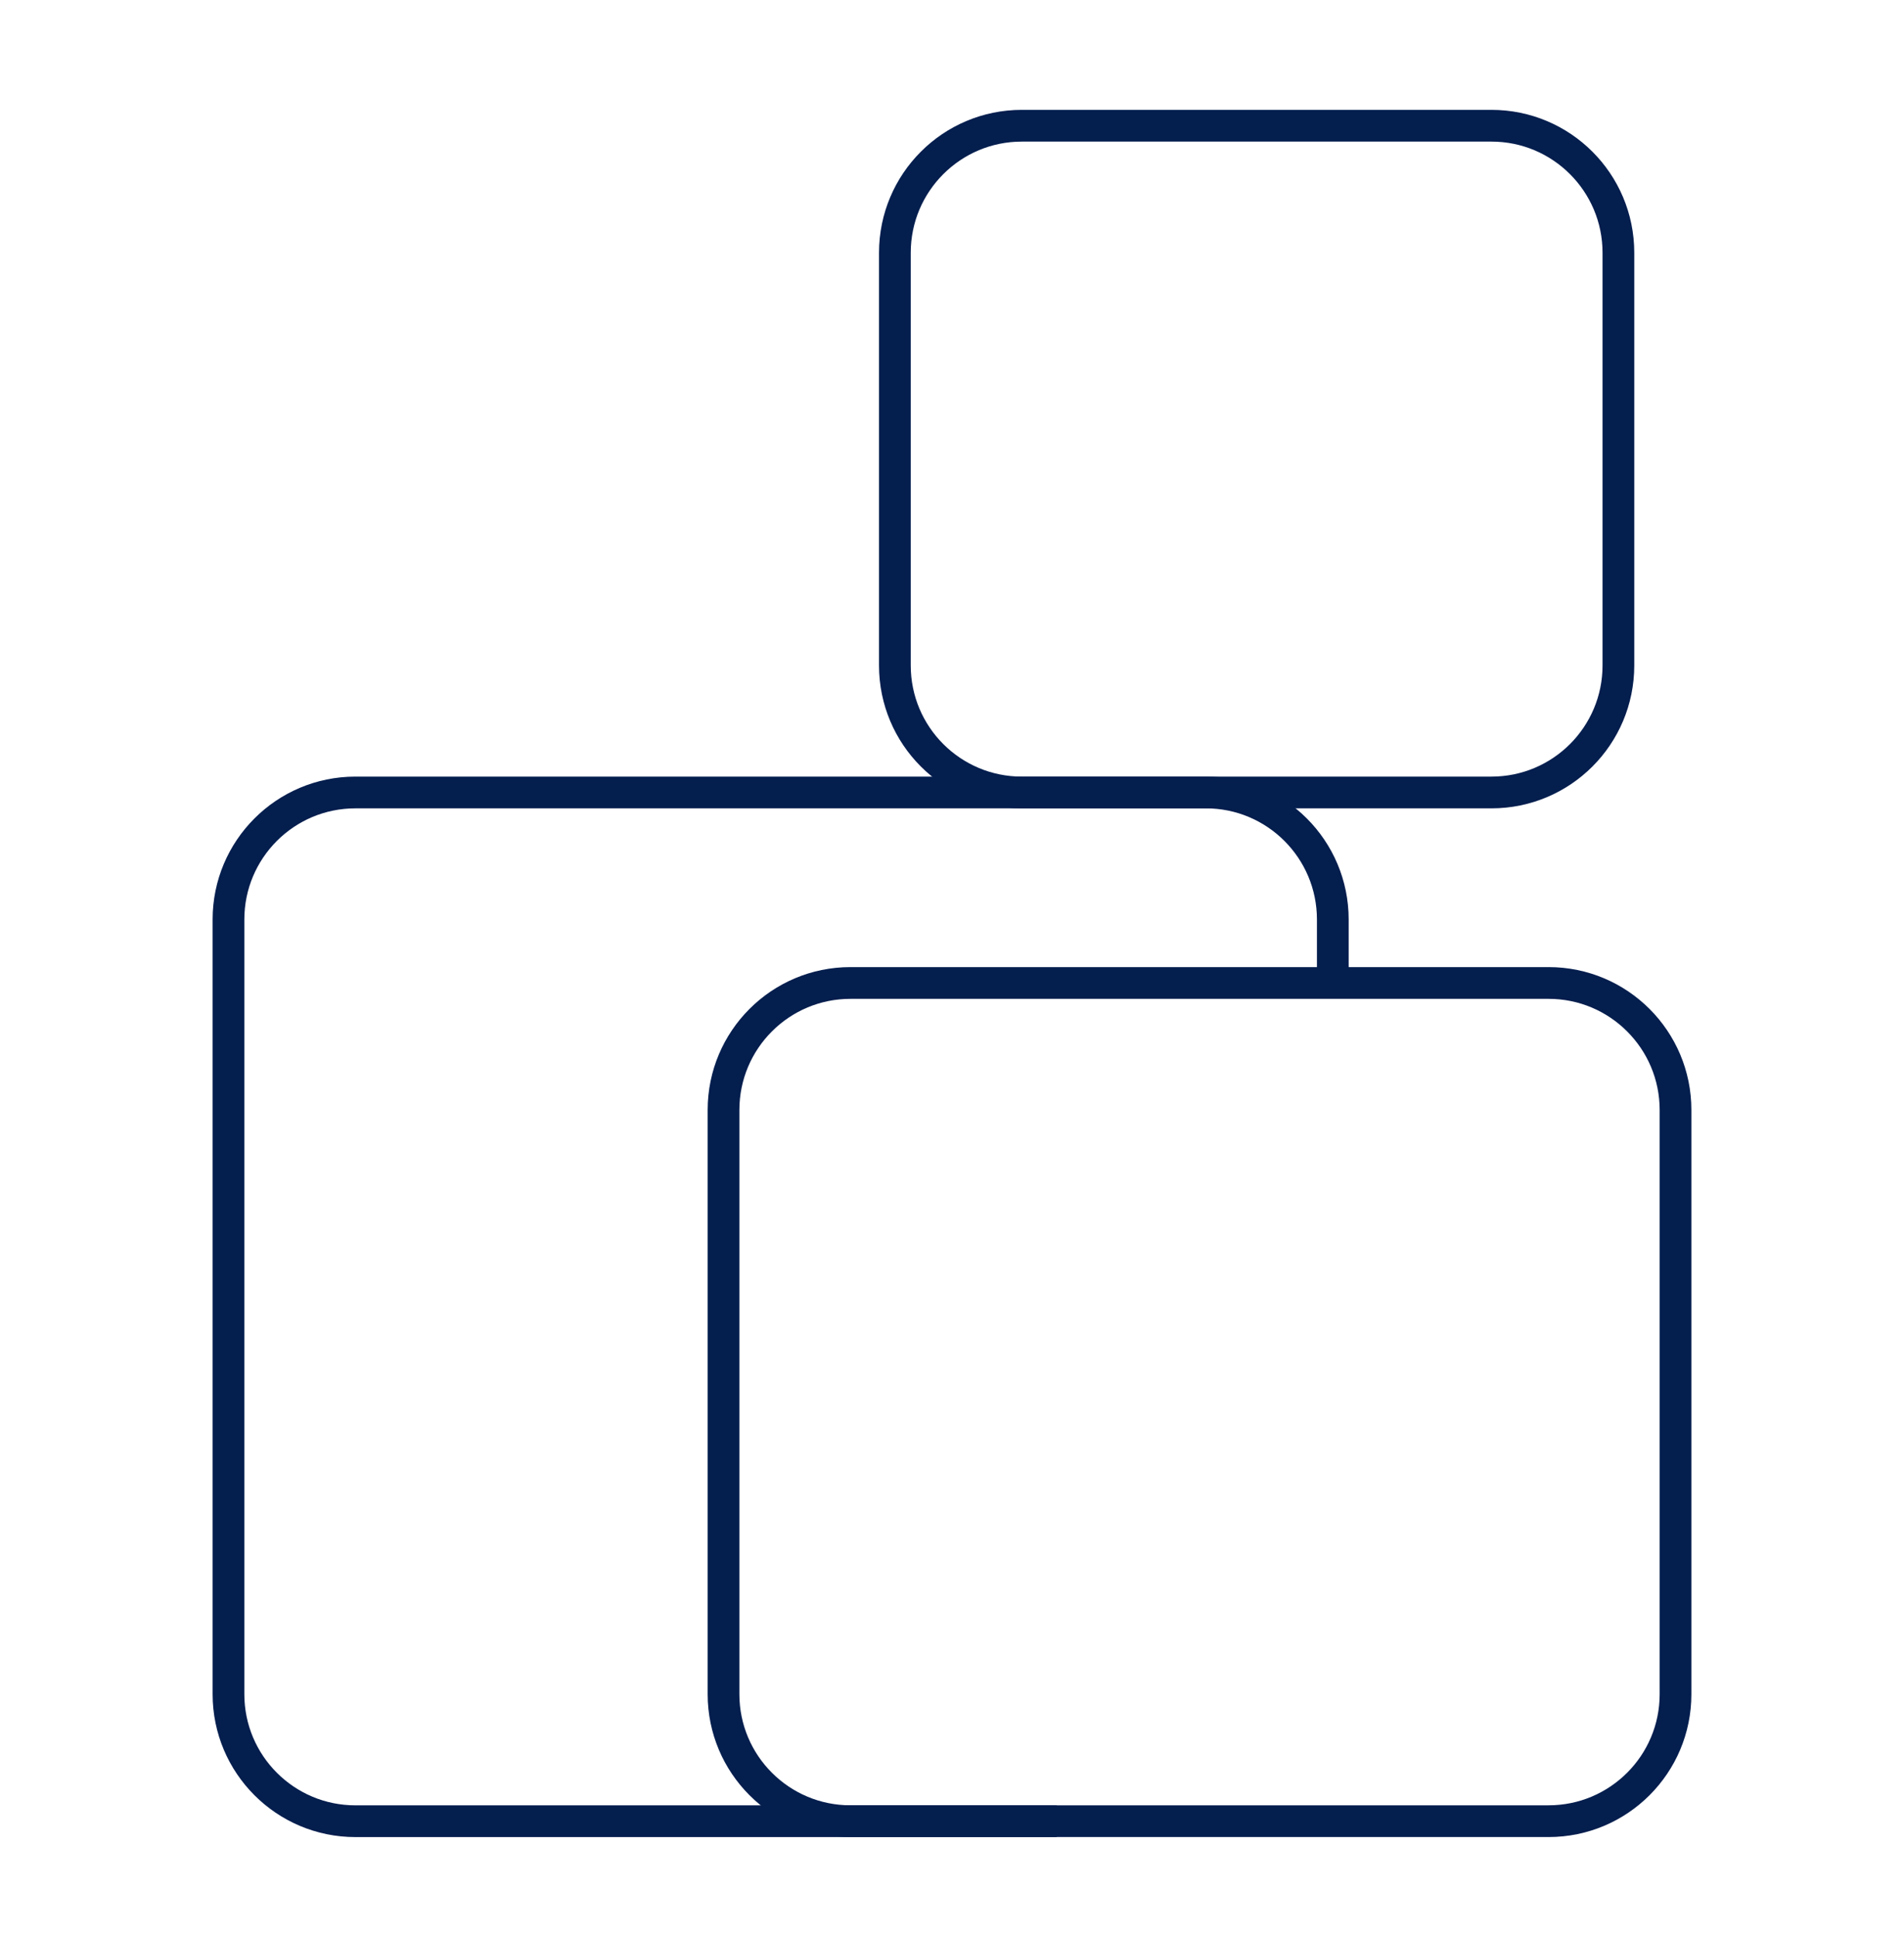
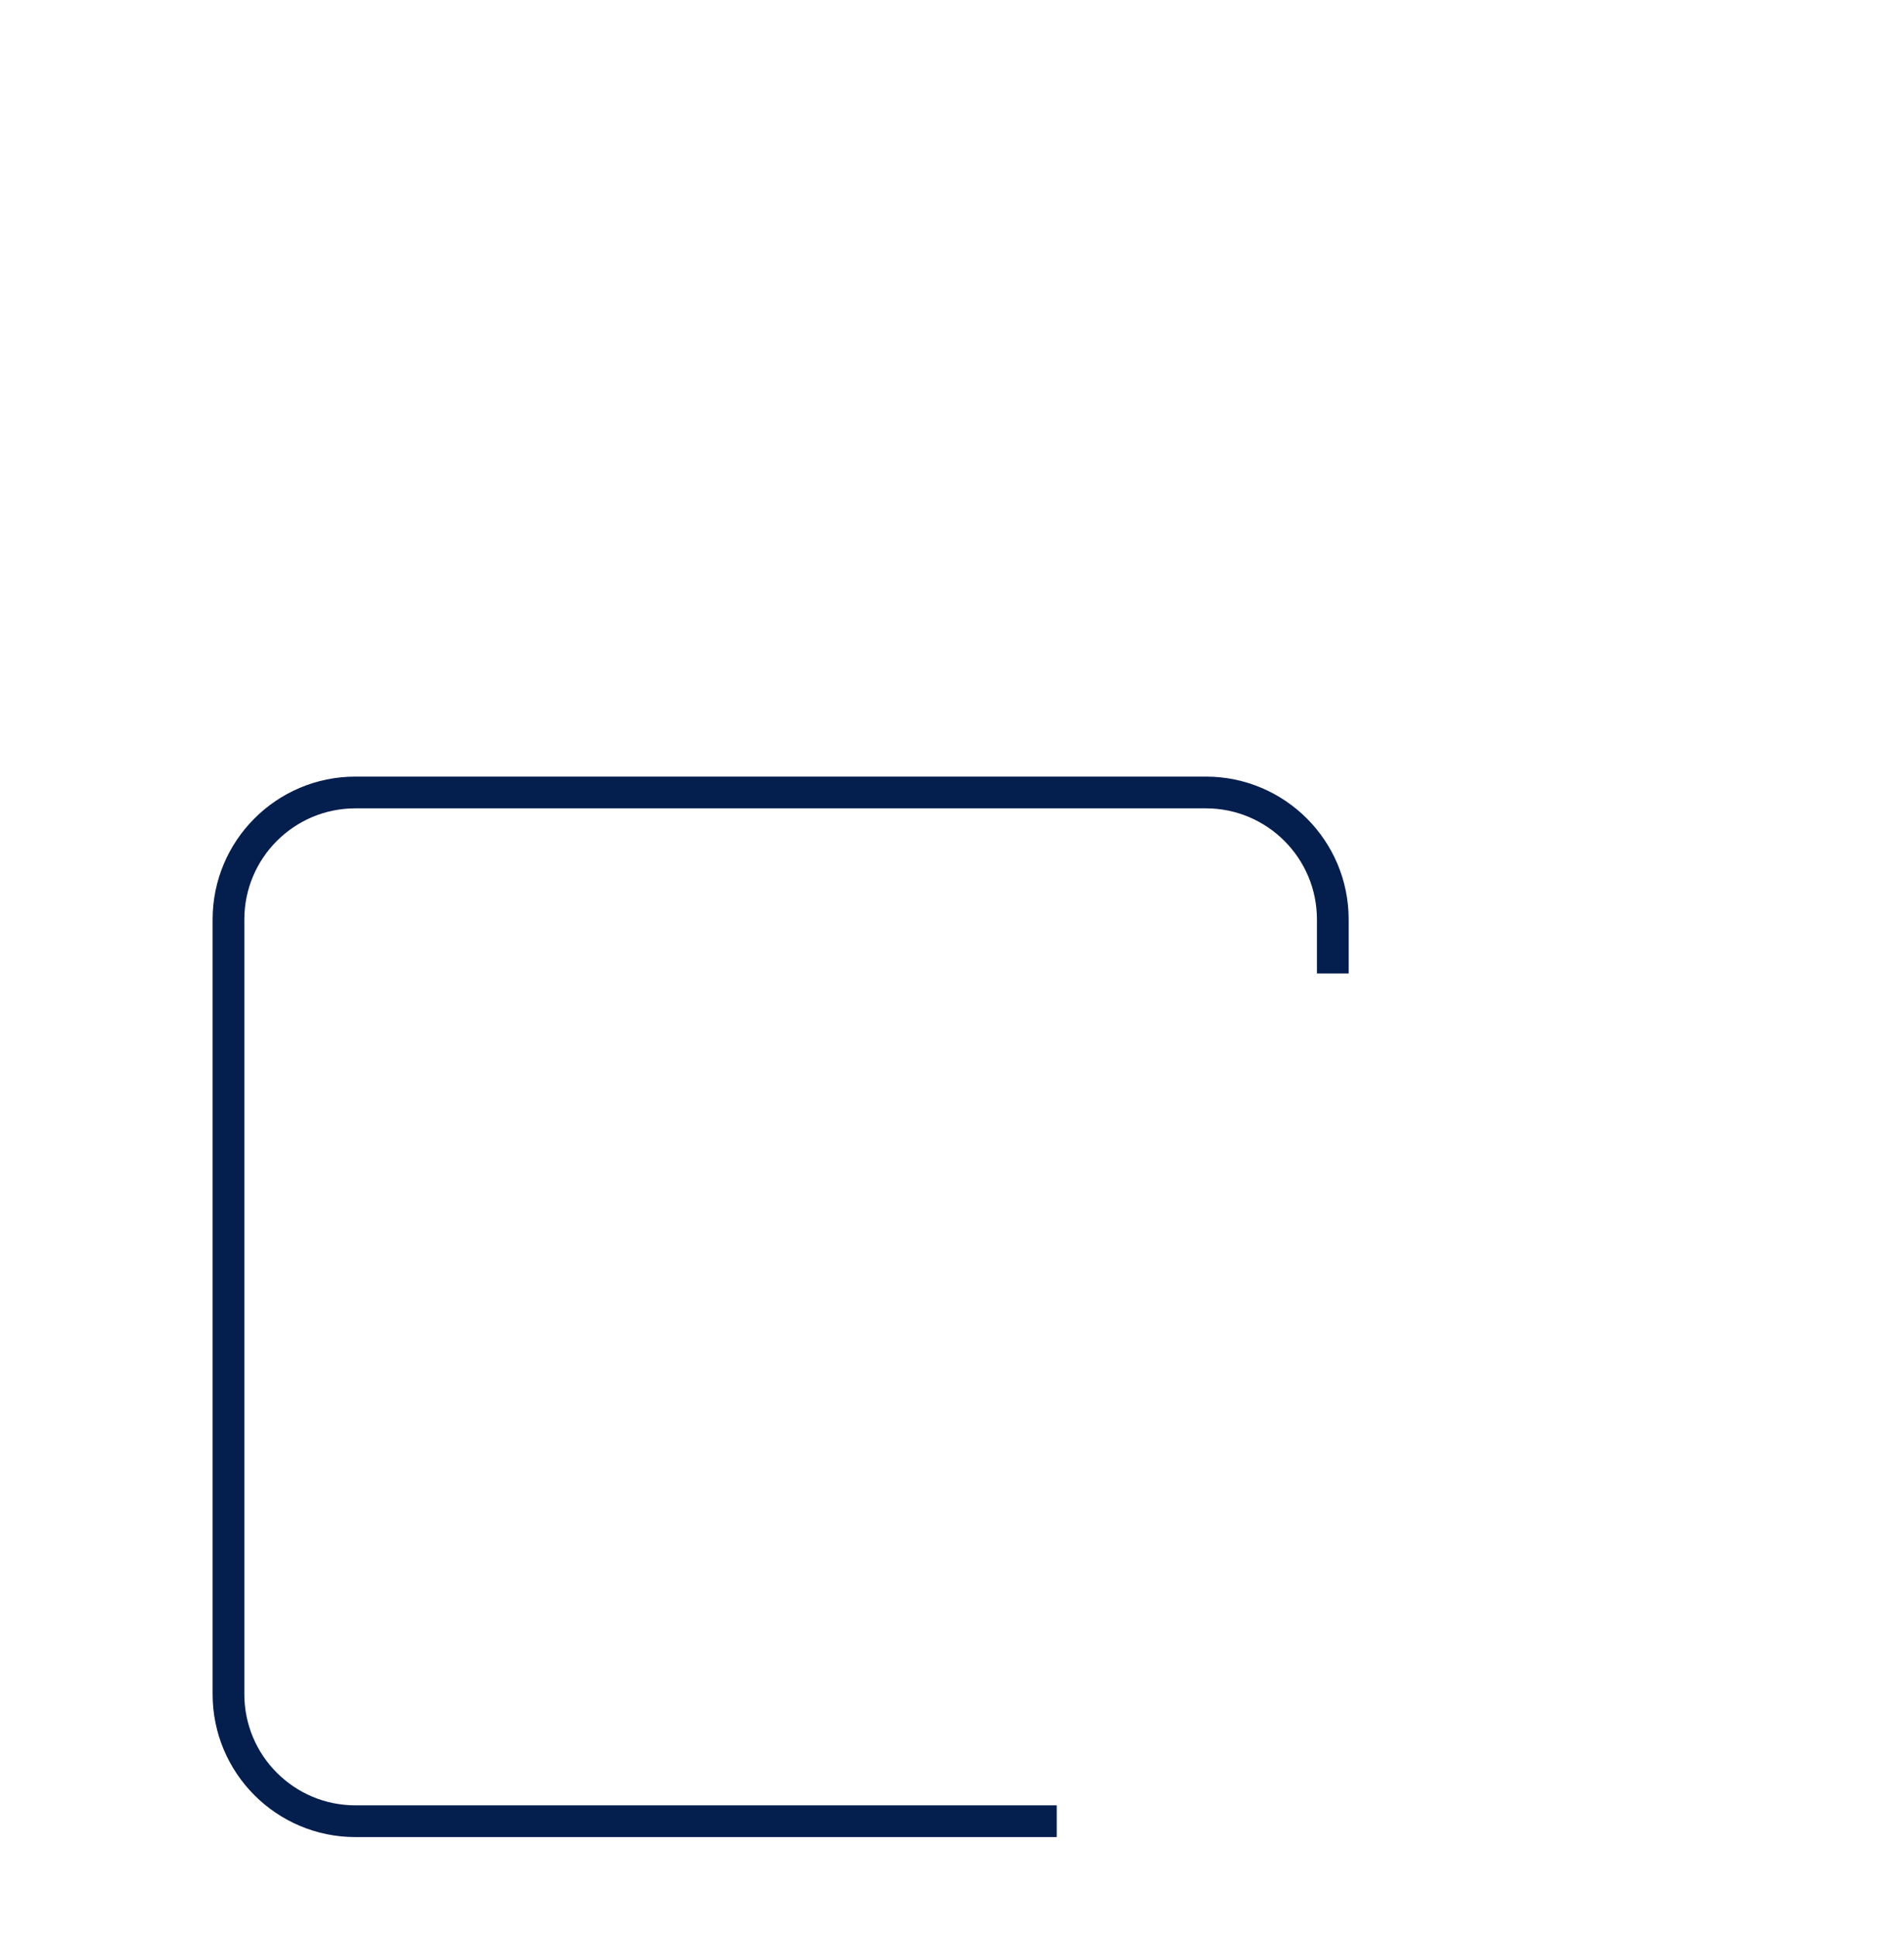
<svg xmlns="http://www.w3.org/2000/svg" width="60" height="61" viewBox="0 0 60 61" fill="none">
  <path d="M42 30.66V28.96C42 26.751 40.209 24.96 38 24.96H11.2C8.991 24.96 7.2 26.751 7.2 28.96V53.361C7.2 55.57 8.991 57.361 11.2 57.361H24.6H33.3" stroke="#041E4E" />
-   <path d="M28.2 7.96C28.2 5.751 29.991 3.96 32.2 3.96H47C49.209 3.96 51 5.751 51 7.96V20.96C51 23.17 49.209 24.96 47 24.96H32.2C29.991 24.96 28.2 23.17 28.2 20.96V7.96Z" stroke="#041E4E" />
-   <path d="M22.8 34.96C22.8 32.751 24.591 30.96 26.8 30.96H48.8C51.009 30.96 52.8 32.751 52.8 34.96V53.361C52.8 55.57 51.009 57.36 48.8 57.36H26.8C24.591 57.36 22.8 55.57 22.8 53.36V34.96Z" stroke="#041E4E" />
</svg>